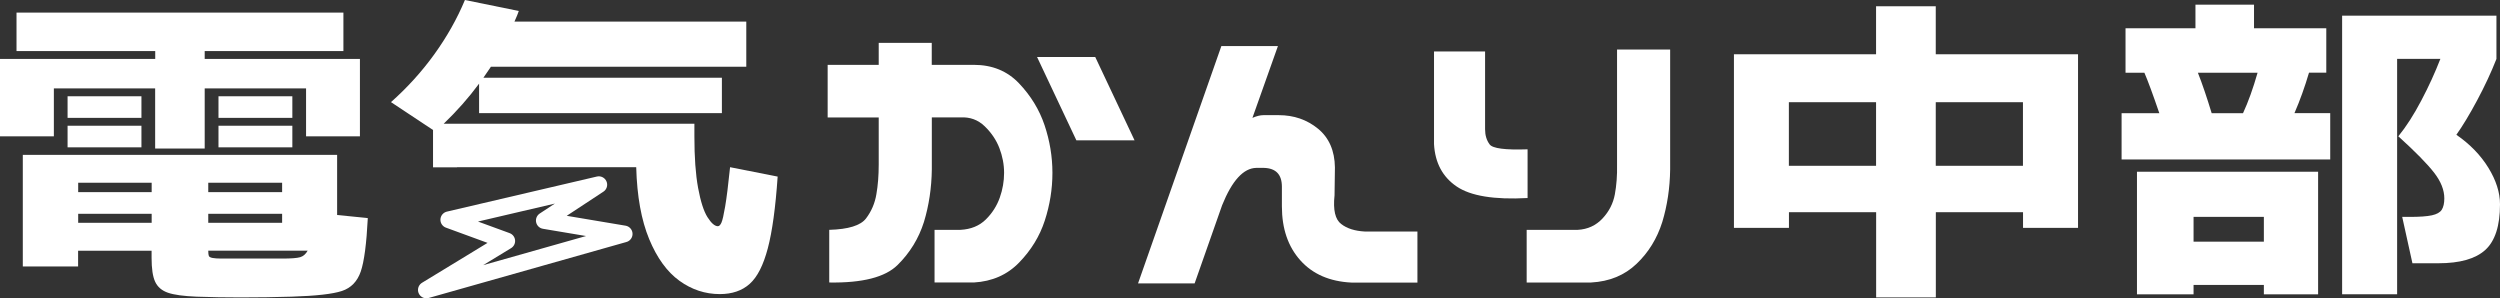
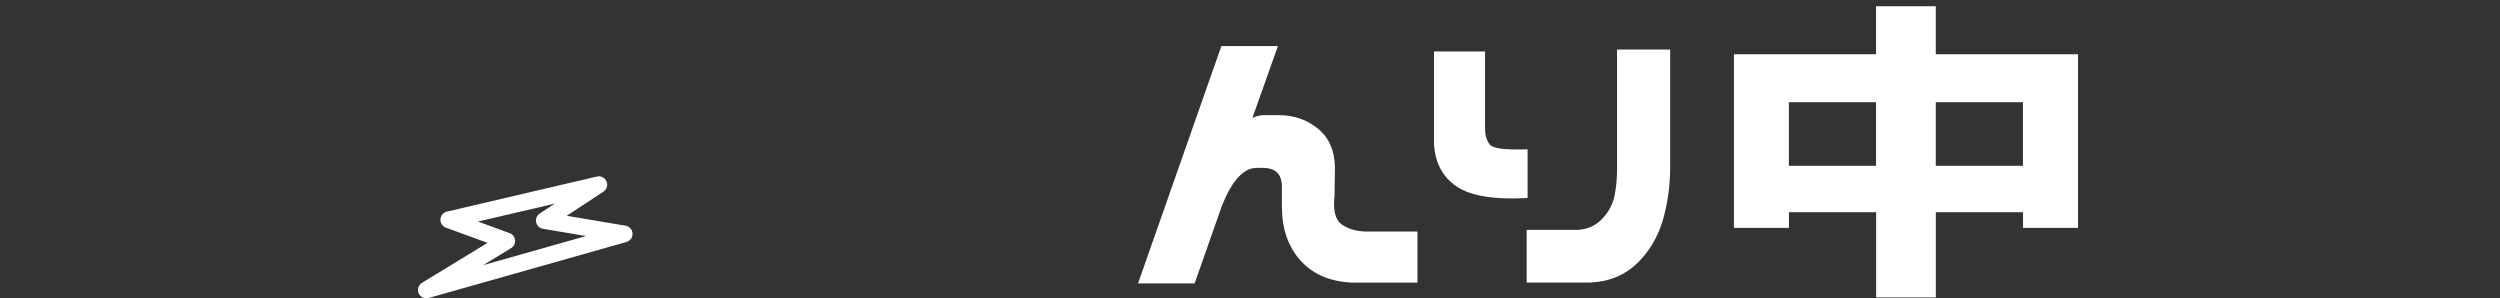
<svg xmlns="http://www.w3.org/2000/svg" id="_レイヤー_1" viewBox="0 0 330 39.37">
  <rect x="0" y="0" width="330" height="39.37" fill="#333333" stroke="none" />
  <defs>
    <style>.cls-1{fill:none;stroke:#fff;stroke-linecap:round;stroke-linejoin:round;stroke-width:2.21px;}.cls-2{fill:#fff;stroke-width:0px;}</style>
  </defs>
-   <path class="cls-2" d="M0,7.78h20.49v-1.04H2.18V1.66h43.15v5.08h-18.31v1.04h20.49v10.22h-7.11v-6.33h-13.38v7.94h-6.54v-7.94H7.11v6.33H0V7.78ZM25.93,39.16c-1.69-.07-2.95-.24-3.76-.52-.81-.28-1.37-.76-1.69-1.45s-.47-1.75-.47-3.16v-.93h-9.7v2.07H3.01v-14.73h41.49v7.94l4.05.41c-.17,3.39-.48,5.74-.93,7.05-.45,1.31-1.28,2.17-2.49,2.57-1.21.4-3.42.65-6.64.75-2.21.07-4.46.1-6.74.1-1.97,0-3.91-.03-5.81-.1ZM8.92,12.71h9.75v2.85h-9.75v-2.85ZM8.92,16.6h9.75v2.85h-9.75v-2.85ZM20.02,25.36v-1.24h-9.7v1.24h9.7ZM20.02,29.41v-1.19h-9.7v1.19h9.7ZM37.24,25.36v-1.24h-9.75v1.24h9.75ZM37.24,29.41v-1.19h-9.75v1.19h9.75ZM29.2,34.13h8.09c1.14,0,1.92-.06,2.33-.18s.74-.41.99-.86h-13.12c0,.35.03.58.08.7s.22.21.49.26.66.08,1.14.08ZM28.84,12.71h9.75v2.85h-9.75v-2.85ZM28.84,16.6h9.75v2.85h-9.75v-2.85Z" />
-   <path class="cls-2" d="M60.32,22.09h-3.16v-4.93l-5.55-3.68c2.14-1.9,4.05-4,5.71-6.3,1.66-2.3,3.01-4.69,4.05-7.18l7.11,1.45c-.1.31-.29.78-.57,1.4h30.6v5.96h-33.71l-.99,1.45h31.48v4.67h-32.05v-3.89c-1.38,1.87-2.94,3.63-4.67,5.29h33.09v1.66c0,2.77.16,5.04.49,6.82.33,1.78.74,3.07,1.24,3.86s.96,1.19,1.37,1.19c.17,0,.33-.16.47-.47s.3-1.02.49-2.13.41-2.84.65-5.19l6.28,1.24c-.28,4.08-.71,7.24-1.3,9.47-.59,2.23-1.38,3.79-2.39,4.69-1,.9-2.32,1.35-3.94,1.35-1.94,0-3.72-.59-5.34-1.76s-2.96-3.01-3.99-5.5-1.61-5.65-1.71-9.49h-23.65Z" />
-   <path class="cls-2" d="M128.55,8.56c2.42,0,4.41.81,5.96,2.44s2.68,3.47,3.37,5.52c.69,2.06,1.04,4.16,1.04,6.3s-.34,4.24-1.01,6.3c-.67,2.06-1.8,3.9-3.37,5.52-1.57,1.63-3.57,2.51-5.99,2.65h-5.19v-6.95h3.42c1.38-.07,2.5-.53,3.35-1.37s1.46-1.81,1.84-2.88c.38-1.07.57-2.16.57-3.27s-.21-2.2-.62-3.27c-.41-1.07-1.06-2.03-1.94-2.88s-1.94-1.24-3.19-1.17h-3.79v6.85c-.03,2.45-.38,4.77-1.04,6.95-.69,2.18-1.85,4.07-3.48,5.68-1.63,1.61-4.63,2.38-9.02,2.31v-6.95c2.52-.07,4.14-.57,4.85-1.5s1.17-2,1.37-3.19c.21-1.19.31-2.5.31-3.92v-6.22h-6.74v-6.95h6.74v-2.9h7v2.9h5.55ZM144.57,7.52l5.19,11h-7.68l-5.19-11h7.68Z" />
  <path class="cls-2" d="M168.69,6.07l-3.37,9.49c.55-.24,1.04-.36,1.45-.36h2.02c2.01,0,3.73.6,5.19,1.79,1.45,1.19,2.2,2.9,2.23,5.11l-.05,3.68c-.21,1.94.09,3.2.88,3.79.76.59,1.8.92,3.11.99h6.95v6.74h-8.71c-2.87-.14-5.12-1.12-6.74-2.93-1.63-1.82-2.44-4.19-2.44-7.13v-2.59c0-1.63-.8-2.45-2.39-2.49h-.99c-1.69.03-3.2,1.68-4.51,4.93l-3.63,10.32h-7.47l11-31.33h7.47Z" />
  <path class="cls-2" d="M201.63,26.14c-4.39.24-7.51-.27-9.36-1.53-1.85-1.26-2.84-3.12-2.98-5.58V6.79h6.74v10.27c0,.8.2,1.46.6,2s2.07.75,5.01.65v6.43ZM220.46,6.54v15.82c-.03,2.45-.38,4.77-1.04,6.95-.69,2.18-1.82,4.02-3.4,5.52-1.57,1.5-3.57,2.33-5.99,2.46h-8.51v-6.95h6.74c1.31-.07,2.4-.57,3.27-1.5s1.41-2,1.63-3.19.32-2.5.29-3.92V6.54h7Z" />
  <path class="cls-2" d="M228.86,7.16h18.78V.83h7.88v6.33h18.78v22.92h-7.26v-2.07h-11.51v11.25h-7.88v-11.25h-11.51v2.07h-7.26V7.16ZM247.64,21.89v-8.4h-11.51v8.4h11.51ZM267.03,21.89v-8.4h-11.51v8.4h11.51Z" />
-   <path class="cls-2" d="M280.05,14.94h4.98c-.86-2.52-1.52-4.3-1.97-5.34h-2.49V3.73h9.23V.62h7.73v3.11h9.54v5.86h-2.28c-.55,1.87-1.19,3.65-1.92,5.34h4.72v6.12h-27.54v-6.12ZM282.08,22.67h23.91v16.18h-7.16v-1.24h-9.28v1.24h-7.47v-16.18ZM298.83,31.9v-3.27h-9.28v3.27h9.28ZM291.93,14.94h4.15c.69-1.49,1.33-3.27,1.92-5.34h-7.88c.59,1.49,1.19,3.27,1.82,5.34ZM309.15,2.07h20.38v5.71c-.69,1.76-1.54,3.58-2.54,5.45s-1.92,3.39-2.75,4.56c1.8,1.24,3.21,2.7,4.23,4.36,1.02,1.66,1.53,3.27,1.53,4.82,0,2.84-.65,4.84-1.94,6.02-1.3,1.18-3.36,1.76-6.2,1.76h-3.42l-1.35-6.12h.99c1.31,0,2.29-.07,2.93-.21s1.07-.38,1.3-.73c.22-.35.34-.85.34-1.5,0-1.11-.45-2.24-1.35-3.4-.9-1.16-2.47-2.76-4.72-4.8,1.04-1.28,2.05-2.85,3.03-4.72.99-1.87,1.82-3.7,2.52-5.5h-5.71v31.07h-7.26V2.07Z" />
  <polygon class="cls-1" points="79.04 24.38 59.24 29.01 66.89 31.81 56.28 38.27 82.39 30.88 71.85 29.11 79.04 24.38" />
</svg>